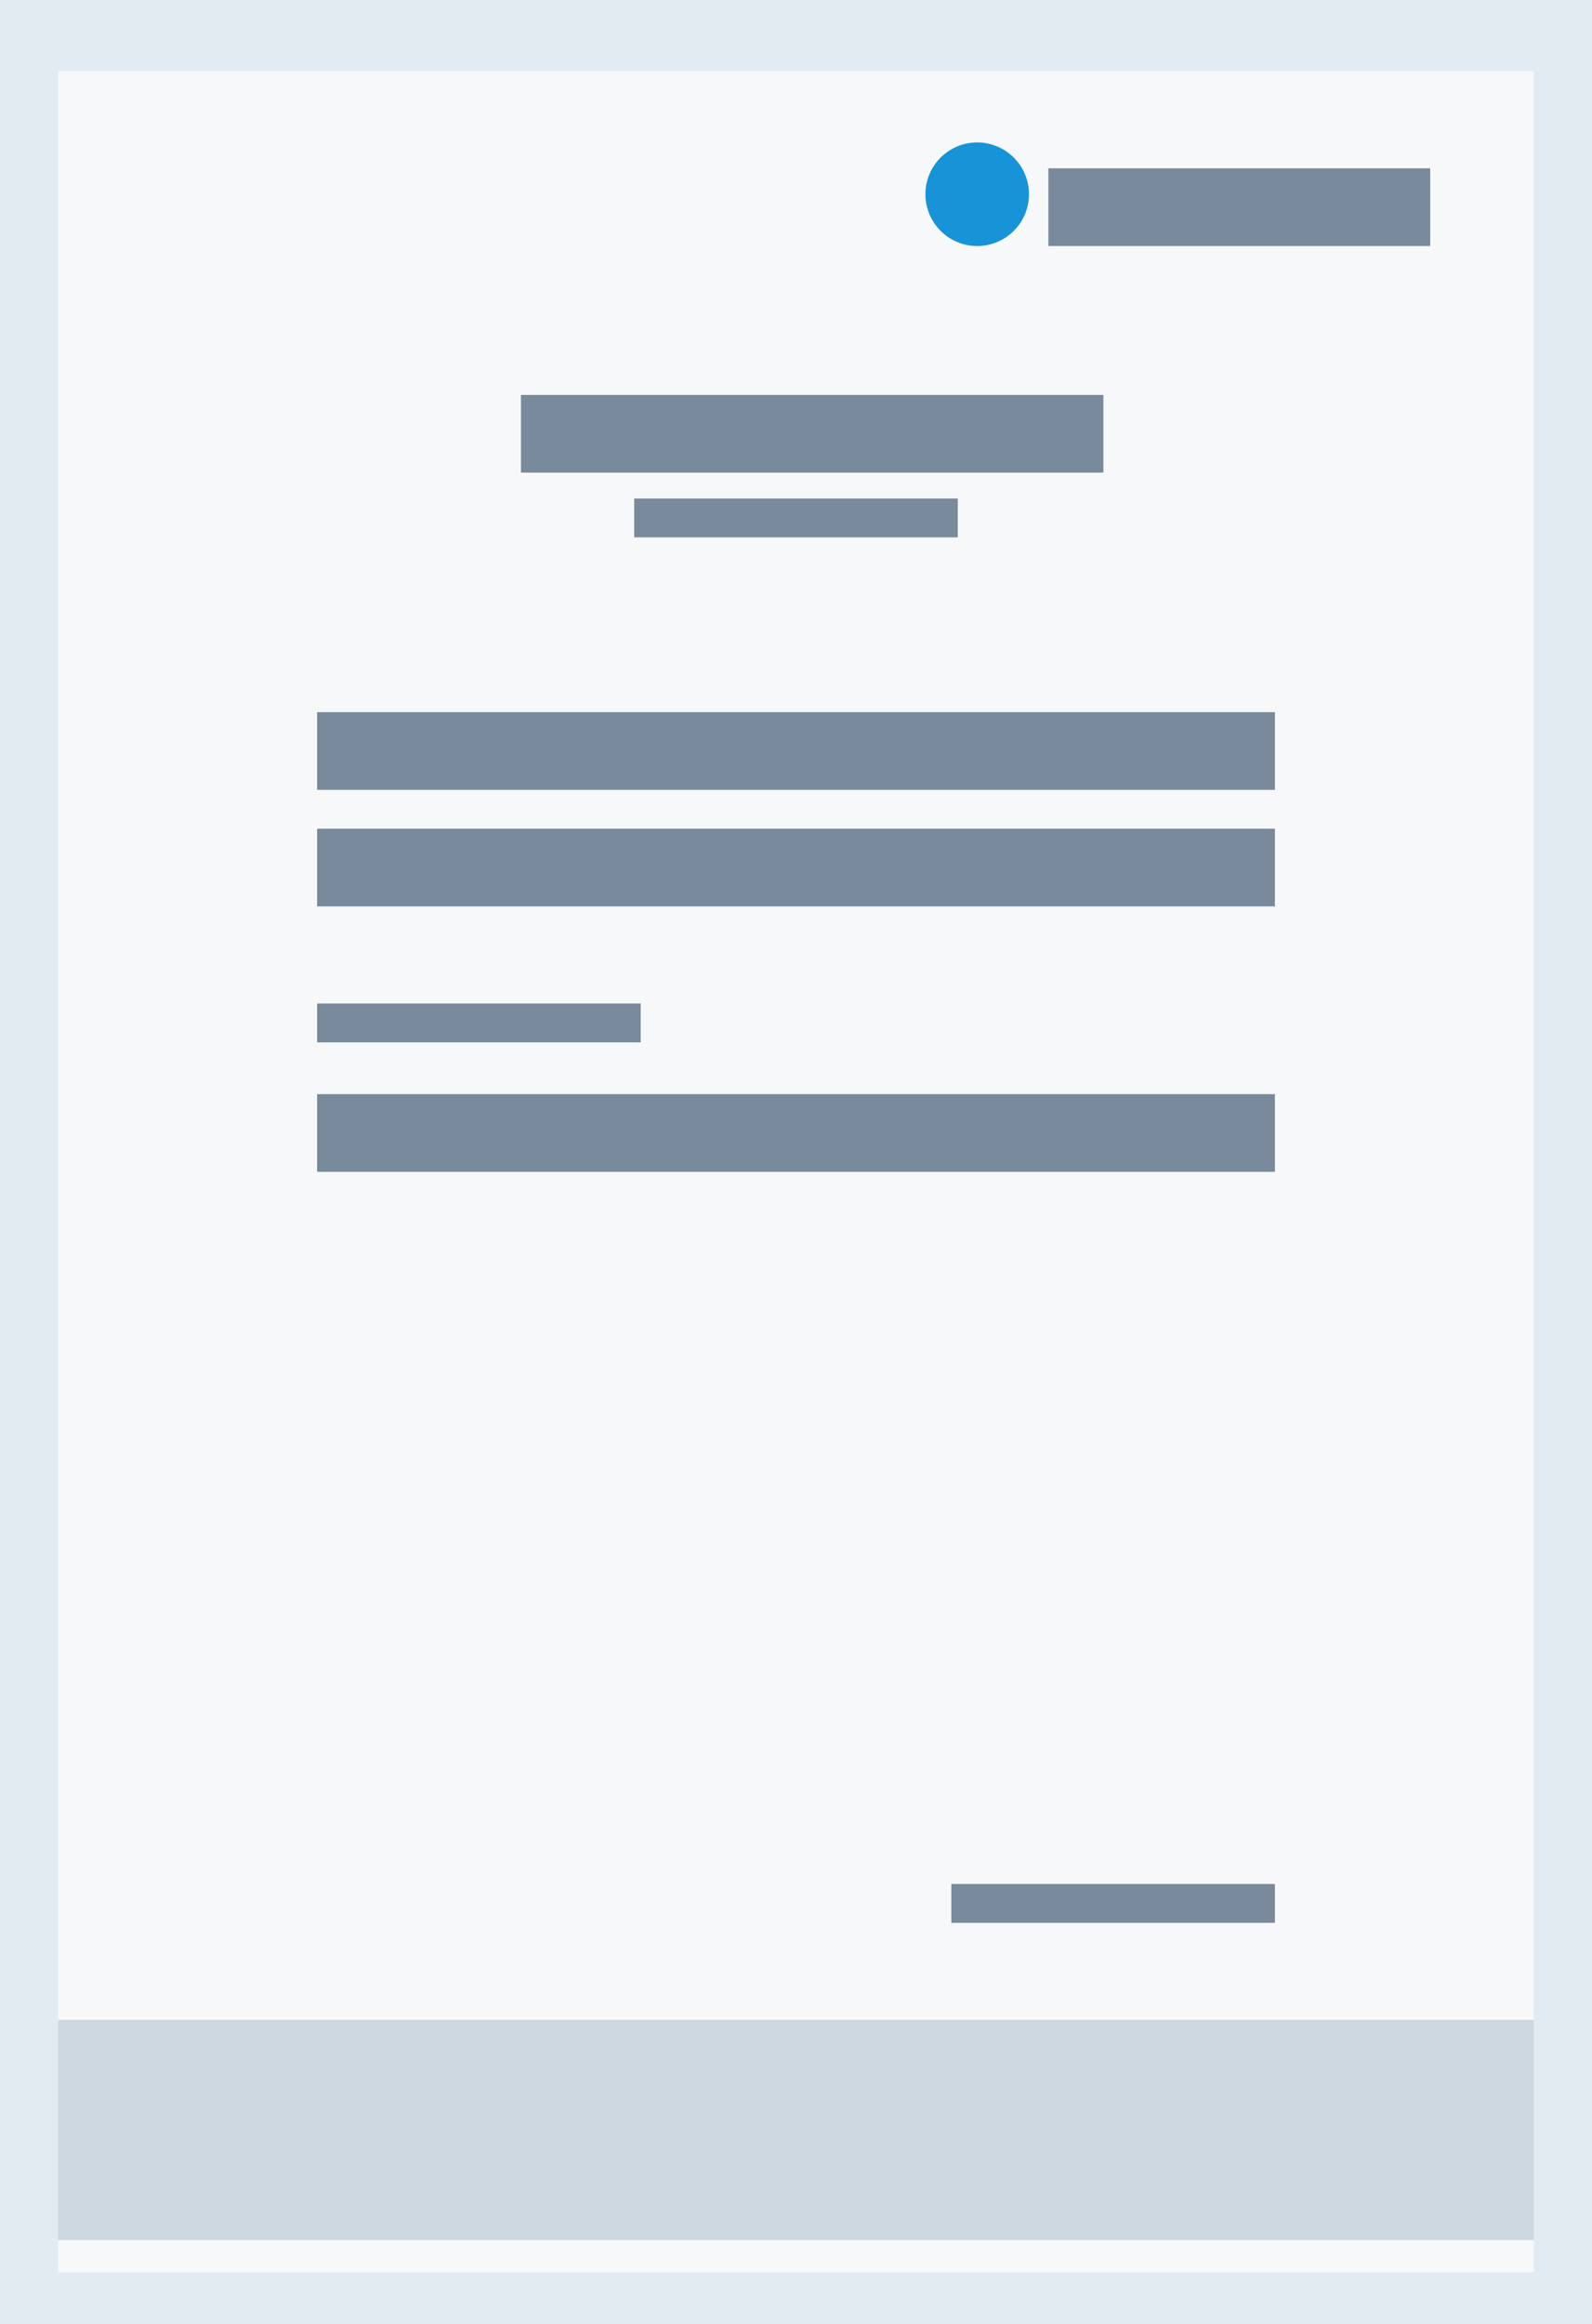
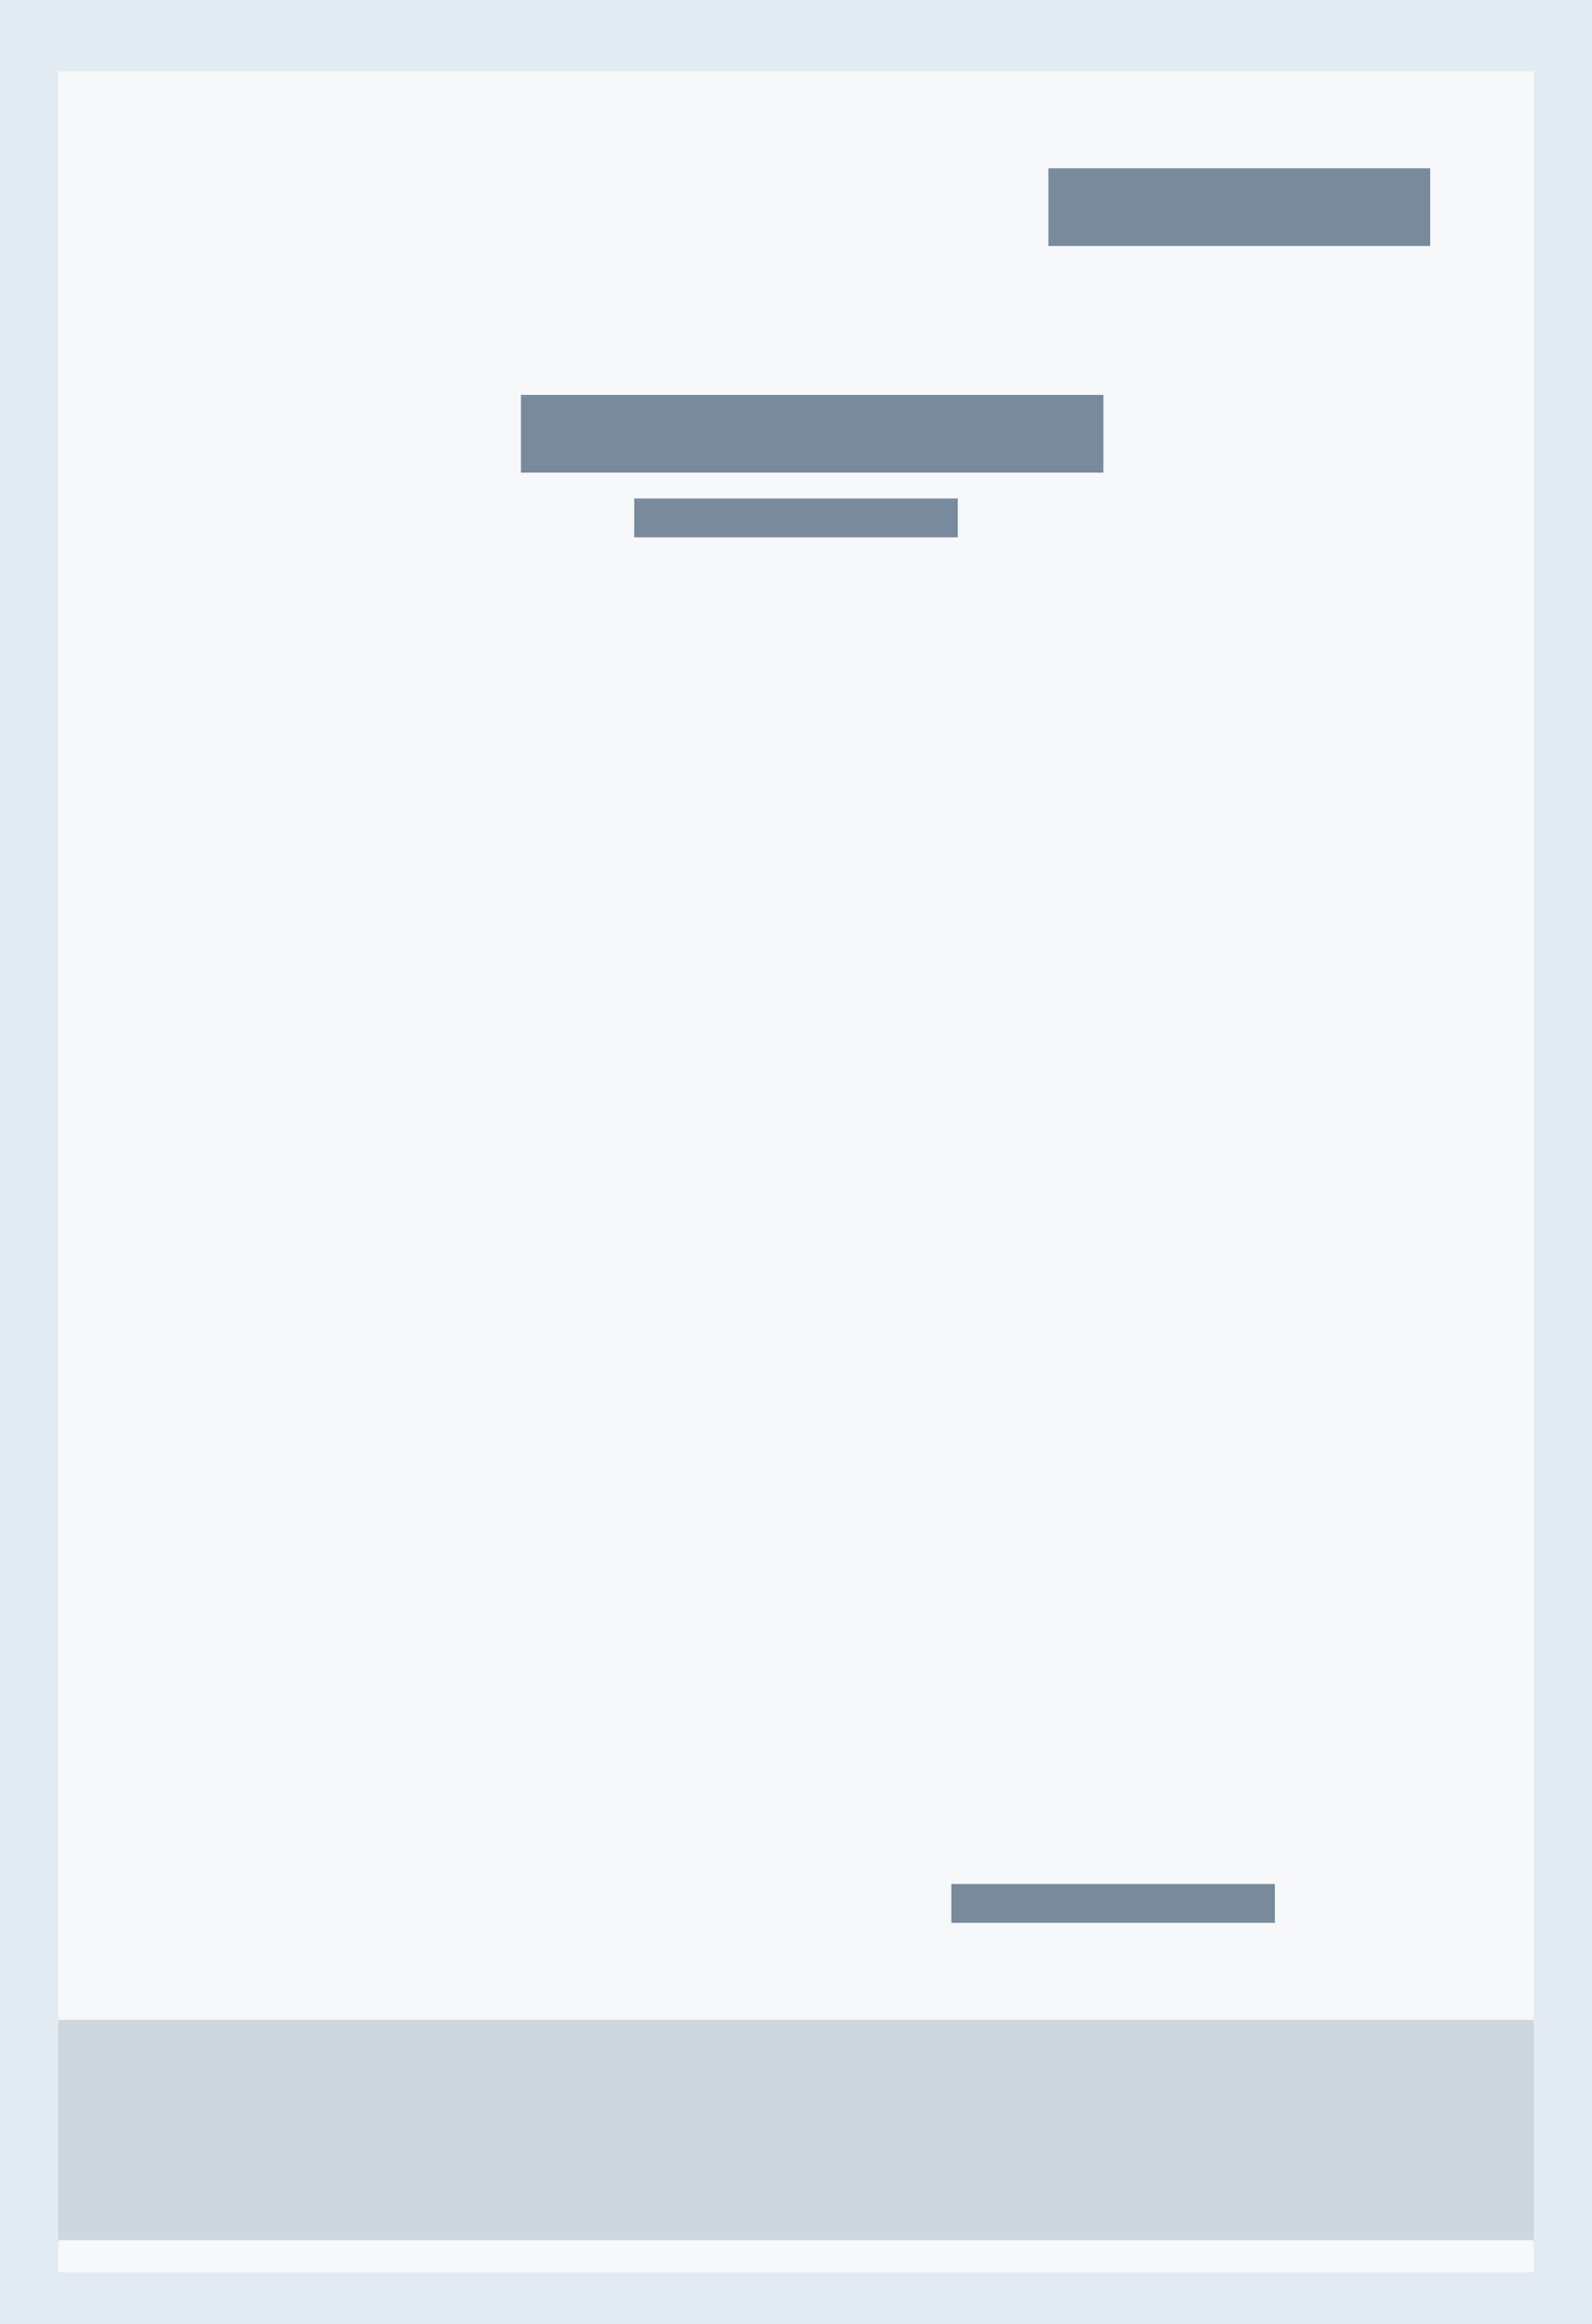
<svg xmlns="http://www.w3.org/2000/svg" width="246px" height="359px" viewBox="0 0 246 359" version="1.1">
  <title>Versicherungsschein</title>
  <desc>Created with Sketch.</desc>
  <g id="Versicherungsschein" stroke="none" stroke-width="1" fill="none" fill-rule="evenodd">
    <g id="versicherungsschein" fill-rule="nonzero">
      <rect id="Rectangle" fill="#E2EBF2" x="0" y="0" width="246" height="359" />
      <rect id="Rectangle" fill="#F7F8F9" x="9" y="11" width="228" height="301" />
      <rect id="Rectangle" fill="#F7F8F9" x="9" y="346" width="228" height="5" />
      <rect id="Rectangle" fill="#788A9B" x="162" y="26" width="59" height="12" />
-       <rect id="Rectangle" fill="#788A9B" x="49" y="110" width="148" height="12" />
-       <rect id="Rectangle" fill="#788A9B" x="49" y="128" width="148" height="12" />
-       <rect id="Rectangle" fill="#788A9B" x="49" y="155" width="50" height="6" />
      <rect id="Rectangle" fill="#788A9B" x="147" y="291" width="50" height="6" />
      <rect id="Rectangle" fill="#788A9B" x="98" y="77" width="50" height="6" />
-       <rect id="Rectangle" fill="#788A9B" x="49" y="169" width="148" height="12" />
      <rect id="Rectangle" fill="#CDD7E0" x="9" y="312" width="228" height="34" />
-       <circle id="Oval" fill="#1793D7" cx="151" cy="30" r="8" />
      <rect id="Rectangle" fill="#788A9B" x="80.5" y="61" width="90" height="12" />
    </g>
  </g>
</svg>